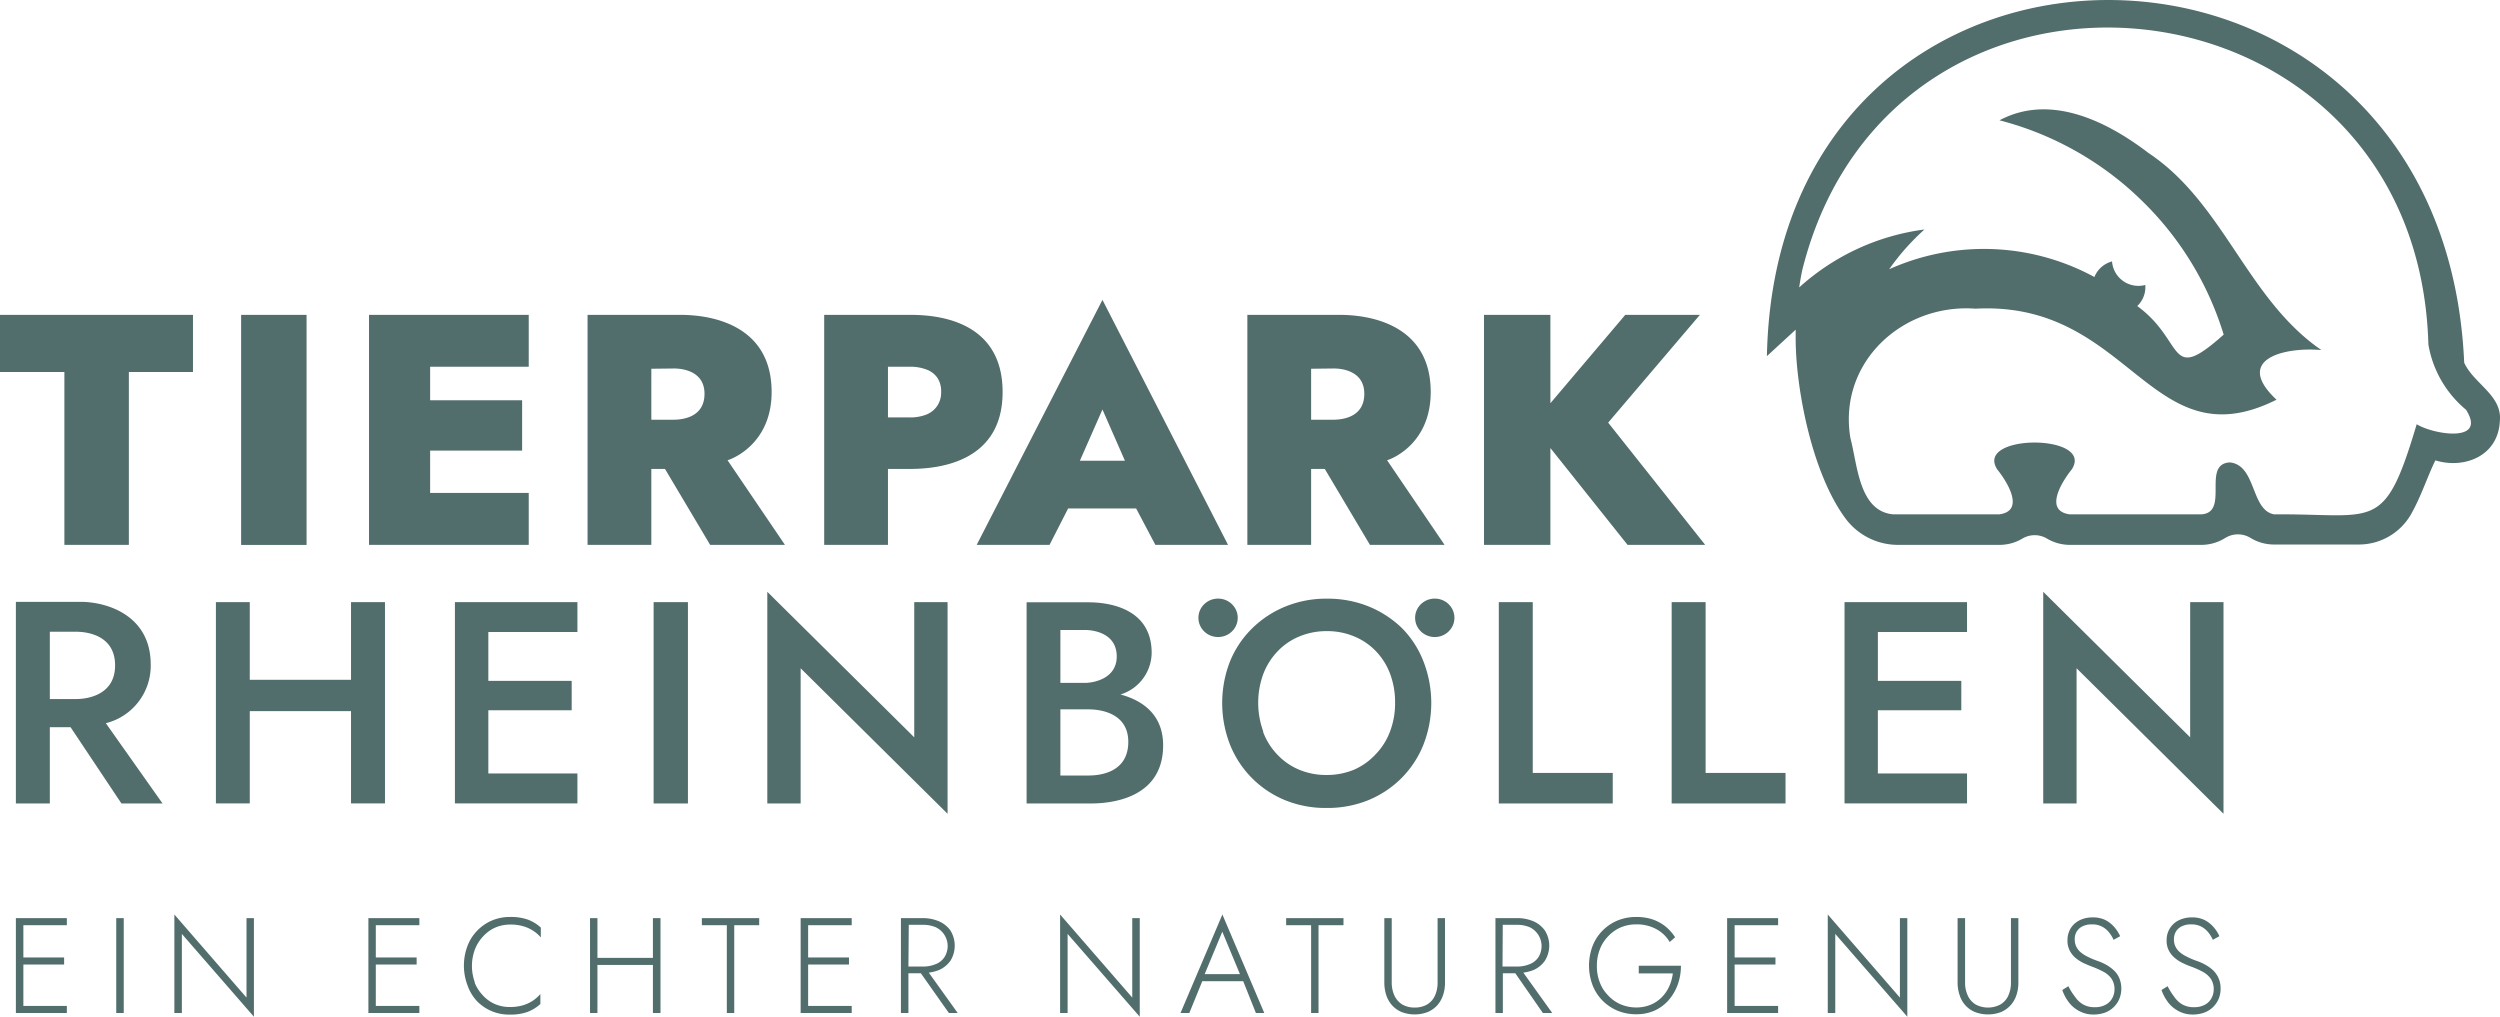
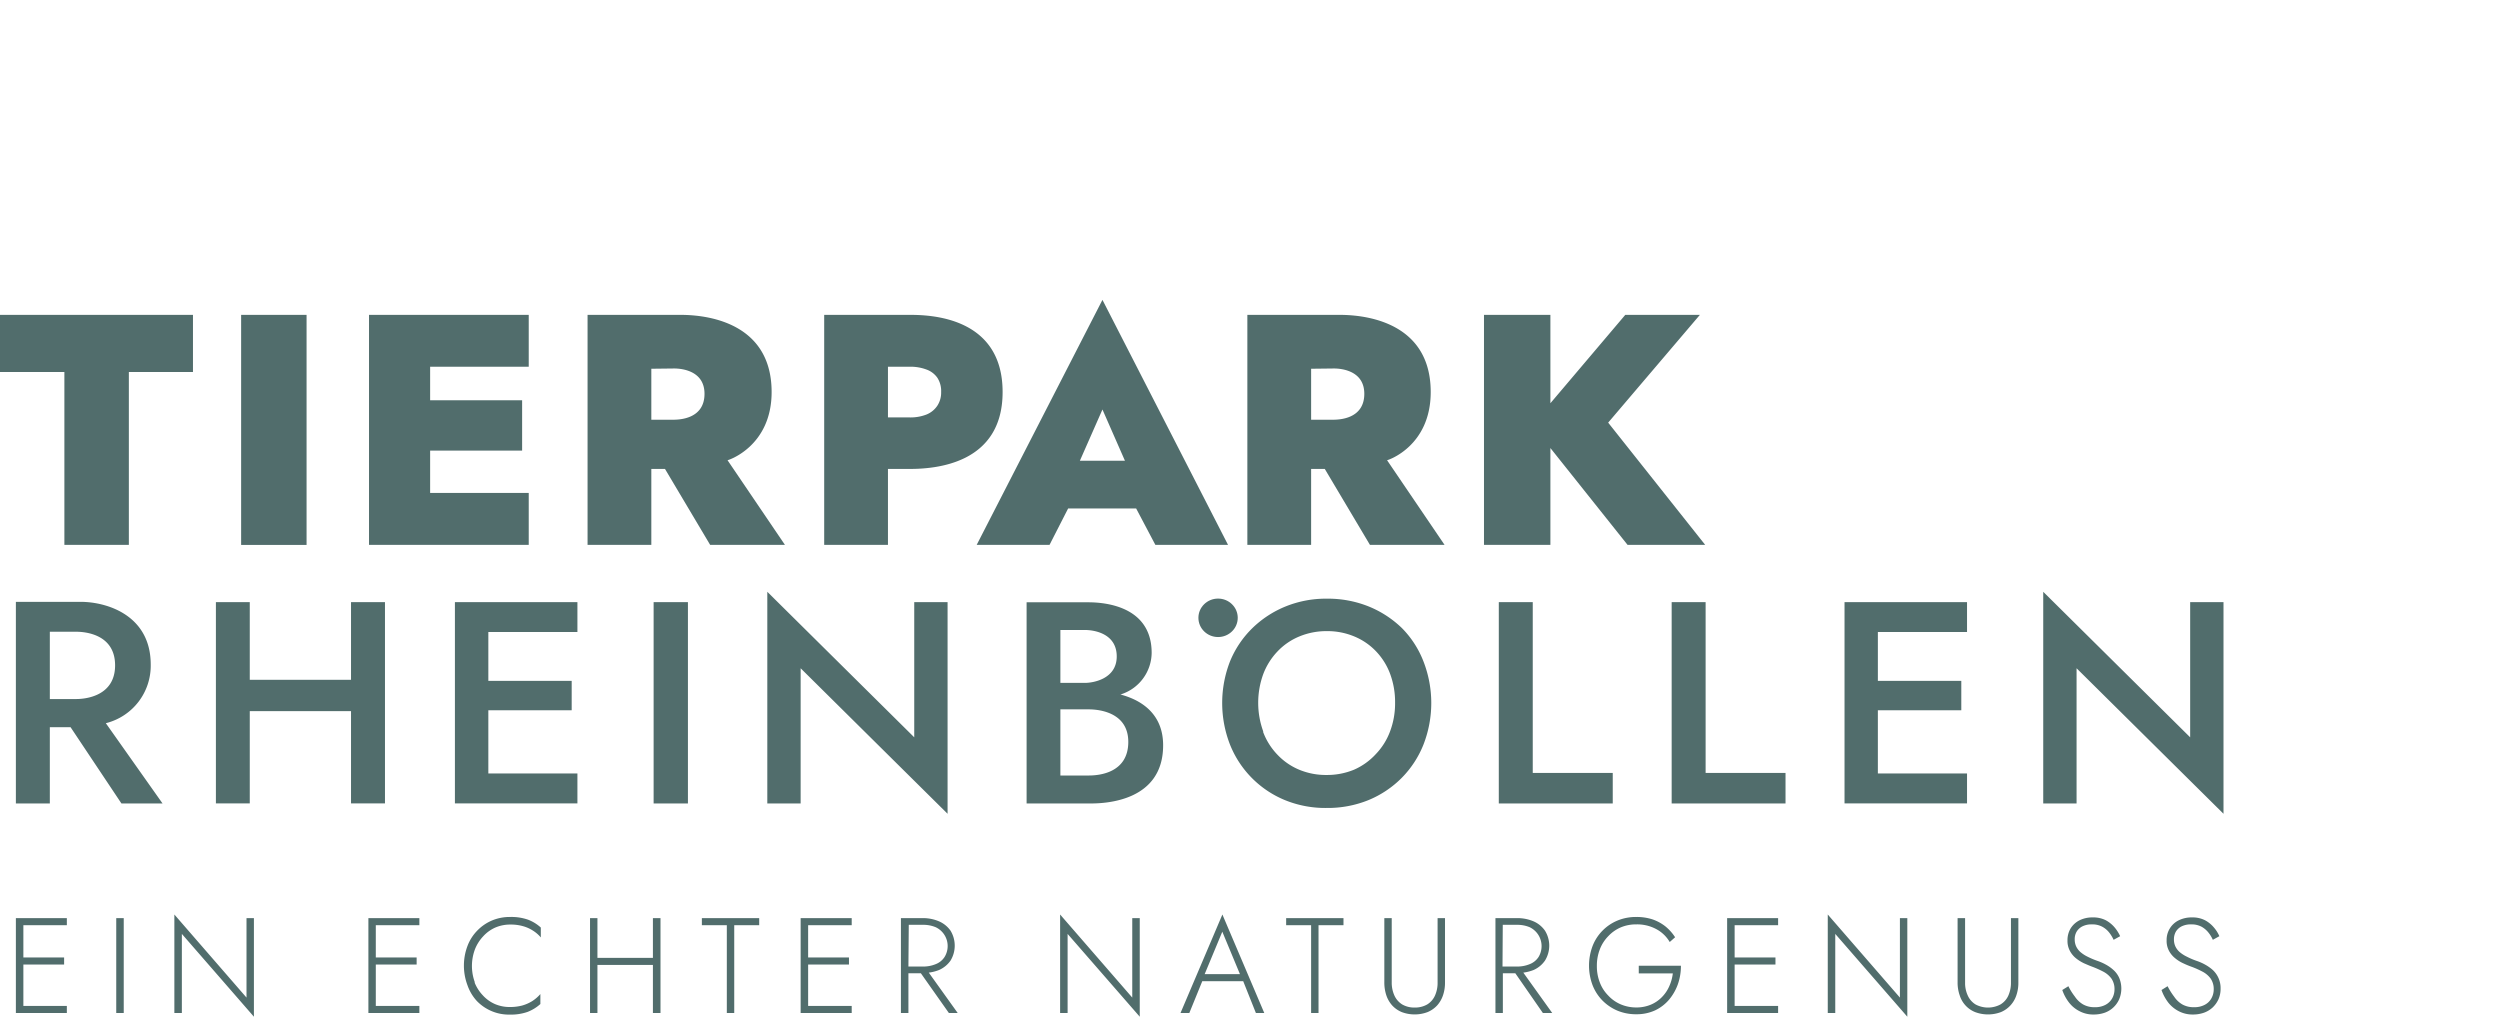
<svg xmlns="http://www.w3.org/2000/svg" viewBox="0 0 283.46 115.28" height="115.28" width="283.46">
  <defs>
    <style>.cls-1{fill:#516d6c}</style>
  </defs>
  <g data-name="Ebene 1" id="Ebene_1">
-     <ellipse ry="2.18" rx="2.23" cy="70.05" cx="162.68" class="cls-1" />
    <path d="M127 78.73h.09a5 5 0 0 0 3.49-4.7c0-5.74-6.22-5.74-7.3-5.74h-6.88V91.1h7.27c1.61 0 8.21-.22 8.21-6.59.01-4.51-3.96-5.51-4.88-5.78Zm-4-7.3c1.16 0 3.62.45 3.62 3s-2.66 3-3.62 3h-2.77v-6Zm.43 16.5h-3.2v-7.5h3.2c.71 0 4.5.1 4.5 3.69s-3.44 3.81-4.48 3.81ZM13.77 91.1h4.66L12 82a6.72 6.72 0 0 0 5.09-6.65c0-5.61-5-7.11-7.94-7.11H1.8V91.1h3.85v-8.65H8ZM5.65 71.63h3c1.06 0 4.4.31 4.4 3.81s-3.37 3.82-4.4 3.82h-3Zm97.49-35.93h-9.69v26.08h7.23v-8.61h2.46c2.83 0 10.54-.51 10.54-8.72 0-8.51-8.16-8.75-10.54-8.75Zm3.14 10.3a2.69 2.69 0 0 1-1.23 1 5 5 0 0 1-1.91.33h-2.46v-5.75h2.46a5.19 5.19 0 0 1 1.91.32 2.56 2.56 0 0 1 1.23.93 2.75 2.75 0 0 1 .43 1.62 2.71 2.71 0 0 1-.43 1.55ZM80.52 61.78H89l-6.51-9.6c.11 0 5-1.59 5-7.73 0-7.44-6.52-8.75-10.34-8.75H66.62v26.08h7.23v-8.61h1.55Zm-4.09-20c1 0 3.45.32 3.45 2.87 0 2.85-2.83 2.94-3.57 2.94h-2.46v-5.78Zm78.9 20h8.46l-6.52-9.6c.11 0 4.95-1.59 4.95-7.73 0-7.44-6.52-8.75-10.34-8.75h-10.45v26.08h7.23v-8.61h1.55Zm-4.09-20c1 0 3.45.32 3.45 2.87 0 2.85-2.83 2.94-3.57 2.94h-2.46v-5.78ZM0 35.7h21.88v6.48h-7.27v19.6H7.3v-19.6H0V35.7zm27.34 0h7.42v26.09h-7.42zm32.61 5.88V35.7H41.84v26.08h18.11v-5.89H48.77v-4.8H59.2v-5.71H48.77v-3.8h11.18zM131 61.78h8.24L125 34l-14.26 27.78H119l2.11-4.13h7.71Zm-3.45-9.54h-5.11l2.56-5.81Zm65.79 9.54-11-13.86 10.4-12.22h-8.46l-8.49 10.02V35.7h-7.53v26.08h7.53V50.8l8.75 10.98h8.8zM7.58 104.9v-.8H1.8v10.76h5.78v-.8H2.65v-4.7h4.62v-.8H2.65v-3.66h4.93zm5.6-.8h.85v10.76h-.85zm15.61 0v11.18l-8.17-9.39v8.97h-.85v-11.17l8.18 9.42v-9.01h.84zm18.76.8v-.8h-5.78v10.76h5.78v-.8h-4.94v-4.7h4.63v-.8h-4.63v-3.66h4.94zm6.25 6.47a4.61 4.61 0 0 0 .93 1.47 4.09 4.09 0 0 0 1.38 1 4.23 4.23 0 0 0 1.7.34 5.48 5.48 0 0 0 1.4-.17 4.43 4.43 0 0 0 1.15-.51 4.31 4.31 0 0 0 .91-.79v1.13a4.7 4.7 0 0 1-1.47.9 5.75 5.75 0 0 1-2 .3 5.05 5.05 0 0 1-3.74-1.55A5.13 5.13 0 0 1 53 111.7a6.33 6.33 0 0 1 0-4.43 5 5 0 0 1 1.11-1.75 5.09 5.09 0 0 1 1.67-1.15 5.2 5.2 0 0 1 2.07-.4 5.75 5.75 0 0 1 2 .3 4.52 4.52 0 0 1 1.47.9v1.12a3.89 3.89 0 0 0-.92-.79 4.09 4.09 0 0 0-1.15-.5 5 5 0 0 0-1.39-.17 4.23 4.23 0 0 0-1.7.34 4.09 4.09 0 0 0-1.38 1 4.61 4.61 0 0 0-.93 1.47 5.4 5.4 0 0 0 0 3.77Zm20.23-7.27v4.51h-6.29v-4.51h-.84v10.76h.84v-5.45h6.29v5.45h.86V104.1h-.86zm5.55 0v.8h2.83v9.96h.84v-9.96h2.83v-.8h-6.5zm16.99.8v-.8h-5.79v10.76h5.79v-.8h-4.94v-4.7h4.63v-.8h-4.63v-3.66h4.94zm11.02 9.96h1l-3.28-4.58a4.78 4.78 0 0 0 1.17-.3 3.12 3.12 0 0 0 1.3-1.07 3.27 3.27 0 0 0 0-3.38 3.1 3.1 0 0 0-1.3-1.06 4.62 4.62 0 0 0-1.87-.37h-2.46v10.76h.85v-4.51h1.41Zm-4.55-10h1.61a3.63 3.63 0 0 1 1.44.27 2.36 2.36 0 0 1 1 3.39 2.1 2.1 0 0 1-1 .8 3.69 3.69 0 0 1-1.46.27H103Zm26.19-.76v11.18l-8.18-9.39v8.97h-.85v-11.17l8.18 9.42v-9.01h.85zm13.17 10.76h.95l-4.75-11.17-4.75 11.17h1l1.47-3.61h4.64Zm-1.81-4.41h-4l2-4.81Zm5.24-6.35h6.5v.8h-2.83v9.96h-.84v-9.96h-2.83v-.8zm11.97 0v7.29a3.52 3.52 0 0 0 .31 1.5 2.33 2.33 0 0 0 .88 1 2.73 2.73 0 0 0 1.41.35 2.77 2.77 0 0 0 1.42-.35 2.27 2.27 0 0 0 .88-1 3.52 3.52 0 0 0 .3-1.5v-7.29h.84v7.29a4.36 4.36 0 0 1-.23 1.47 3.29 3.29 0 0 1-.67 1.15 3.12 3.12 0 0 1-1.09.75 4.17 4.17 0 0 1-2.9 0 3.12 3.12 0 0 1-1.09-.75 3.29 3.29 0 0 1-.67-1.15 4.62 4.62 0 0 1-.23-1.47v-7.29Zm17.14 10.76H176l-3.28-4.58a4.9 4.9 0 0 0 1.17-.3 3.09 3.09 0 0 0 1.29-1.07 3.22 3.22 0 0 0 0-3.38 3.07 3.07 0 0 0-1.29-1.06 4.66 4.66 0 0 0-1.87-.37h-2.46v10.76h.84v-4.51h1.41Zm-4.55-10H172a3.63 3.63 0 0 1 1.44.27 2.38 2.38 0 0 1 1 3.39 2.1 2.1 0 0 1-1 .8 3.69 3.69 0 0 1-1.46.27h-1.62Zm15.42 4.64h4.78a6.26 6.26 0 0 1-.34 2.08 5.75 5.75 0 0 1-1 1.76 4.77 4.77 0 0 1-1.59 1.22 5 5 0 0 1-2.13.44 5.48 5.48 0 0 1-2.12-.4 5.31 5.31 0 0 1-1.71-1.15 5.17 5.17 0 0 1-1.13-1.75 6.33 6.33 0 0 1 0-4.43 5.08 5.08 0 0 1 1.13-1.75 5.15 5.15 0 0 1 1.71-1.15 5.48 5.48 0 0 1 2.12-.4 5.86 5.86 0 0 1 1.83.27 5 5 0 0 1 1.46.79 5.27 5.27 0 0 1 1.11 1.24l-.61.54a3.88 3.88 0 0 0-1.5-1.45 4.57 4.57 0 0 0-2.29-.55 4.45 4.45 0 0 0-1.76.34 4.24 4.24 0 0 0-1.42 1 4.32 4.32 0 0 0-.95 1.48 5.08 5.08 0 0 0-.34 1.89 5 5 0 0 0 .34 1.89 4.19 4.19 0 0 0 .95 1.47 4.13 4.13 0 0 0 1.42 1 4.46 4.46 0 0 0 1.76.35 4.19 4.19 0 0 0 1.63-.31 3.79 3.79 0 0 0 1.26-.85 4.07 4.07 0 0 0 .84-1.23 4.86 4.86 0 0 0 .41-1.47h-3.86Zm15.8-4.6v-.8h-5.78v10.76h5.78v-.8h-4.93v-4.7h4.63v-.8h-4.63v-3.66h4.93zm14.65-.8v11.18l-8.17-9.39v8.97h-.85v-11.17l8.18 9.42v-9.01h.84zm6.55 0v7.29a3.38 3.38 0 0 0 .31 1.5 2.27 2.27 0 0 0 .88 1 3 3 0 0 0 2.82 0 2.23 2.23 0 0 0 .89-1 3.52 3.52 0 0 0 .3-1.5v-7.29h.84v7.29a4.36 4.36 0 0 1-.23 1.47 3.16 3.16 0 0 1-.68 1.15 3.08 3.08 0 0 1-1.08.75 4.17 4.17 0 0 1-2.9 0 3 3 0 0 1-1.76-1.9 4.36 4.36 0 0 1-.24-1.47v-7.29Zm12.45 8.9a2.85 2.85 0 0 0 .92.88 2.58 2.58 0 0 0 1.34.32 2.46 2.46 0 0 0 1.19-.26 1.87 1.87 0 0 0 .77-.73 2.05 2.05 0 0 0 .27-1 2.11 2.11 0 0 0-.35-1.26 2.7 2.7 0 0 0-.92-.78 11.27 11.27 0 0 0-1.17-.53c-.31-.11-.63-.25-1-.41a4.51 4.51 0 0 1-.93-.58 2.68 2.68 0 0 1-.69-.84 2.39 2.39 0 0 1-.27-1.18 2.57 2.57 0 0 1 .36-1.37 2.53 2.53 0 0 1 1-.91 3.25 3.25 0 0 1 1.5-.33 3.14 3.14 0 0 1 1.48.32 3.51 3.51 0 0 1 1 .81 4.27 4.27 0 0 1 .63 1l-.74.41a4.07 4.07 0 0 0-.49-.81 2.58 2.58 0 0 0-.79-.67 2.37 2.37 0 0 0-1.18-.27 2.32 2.32 0 0 0-1.07.22 1.61 1.61 0 0 0-.66.6 1.66 1.66 0 0 0-.22.87 1.87 1.87 0 0 0 .16.8 2 2 0 0 0 .49.65 3.75 3.75 0 0 0 .82.53 8.9 8.9 0 0 0 1.14.48 6.06 6.06 0 0 1 .92.41 4.32 4.32 0 0 1 .86.61 2.66 2.66 0 0 1 .65.89 3.14 3.14 0 0 1 0 2.43 2.83 2.83 0 0 1-1.65 1.53 3.78 3.78 0 0 1-1.23.2 3.34 3.34 0 0 1-1.64-.39 3.49 3.49 0 0 1-1.19-1 4.89 4.89 0 0 1-.74-1.39l.69-.43a6.87 6.87 0 0 0 .74 1.18Zm11.25 0a2.85 2.85 0 0 0 .92.88 2.58 2.58 0 0 0 1.34.32 2.46 2.46 0 0 0 1.19-.26 1.81 1.81 0 0 0 .77-.73 2.05 2.05 0 0 0 .27-1 2.11 2.11 0 0 0-.35-1.26 2.7 2.7 0 0 0-.92-.78 10.4 10.4 0 0 0-1.17-.53 9.53 9.53 0 0 1-1-.41 4 4 0 0 1-.93-.58 2.71 2.71 0 0 1-.7-.84 2.39 2.39 0 0 1-.27-1.18 2.49 2.49 0 0 1 .37-1.37 2.44 2.44 0 0 1 1-.91 3.28 3.28 0 0 1 1.5-.33 3.11 3.11 0 0 1 1.48.32 3.38 3.38 0 0 1 1 .81 3.72 3.72 0 0 1 .63 1l-.74.41a3.65 3.65 0 0 0-.49-.81 2.67 2.67 0 0 0-.78-.67 2.41 2.41 0 0 0-1.19-.27 2.35 2.35 0 0 0-1.07.22 1.61 1.61 0 0 0-.66.6 1.75 1.75 0 0 0-.22.87 1.87 1.87 0 0 0 .16.8 2 2 0 0 0 .49.65 3.83 3.83 0 0 0 .83.53 8.17 8.17 0 0 0 1.13.48 5.66 5.66 0 0 1 .92.41 4.7 4.7 0 0 1 .87.61 2.8 2.8 0 0 1 .89 2.12 2.92 2.92 0 0 1-.24 1.2 3 3 0 0 1-.66.93 2.92 2.92 0 0 1-1 .6 3.78 3.78 0 0 1-1.23.2 3.37 3.37 0 0 1-1.64-.39 3.58 3.58 0 0 1-1.19-1 5.16 5.16 0 0 1-.74-1.39l.69-.43a7.58 7.58 0 0 0 .74 1.18ZM39.8 68.27v8.81H28.32v-8.81h-3.84v22.82h3.84V80.63H39.8v10.46h3.85V68.27H39.8zm25.67 3.39v-3.39H51.58v22.82h13.89V87.7h-10.1v-7.17h9.45V77.2h-9.45v-5.54h10.1zM78 68.27V91.1h-3.89V68.27Zm29.44 0v24l-16.66-16.5V91.1H87v-24l16.66 16.5V68.27ZM139.46 75a11.18 11.18 0 0 1 2.54-3.78 11.72 11.72 0 0 1 3.77-2.46 12.2 12.2 0 0 1 4.69-.88 12.39 12.39 0 0 1 4.72.88 11.76 11.76 0 0 1 3.78 2.46A11 11 0 0 1 161.4 75a13 13 0 0 1 0 9.42 11.28 11.28 0 0 1-2.48 3.79 11.43 11.43 0 0 1-3.76 2.51 12.29 12.29 0 0 1-4.75.89 12.1 12.1 0 0 1-4.72-.89 11.34 11.34 0 0 1-6.23-6.3 13 13 0 0 1 0-9.42Zm3.76 8a7.5 7.5 0 0 0 1.62 2.57 7.19 7.19 0 0 0 2.46 1.7 7.87 7.87 0 0 0 3.11.6 8 8 0 0 0 3.12-.6A7.38 7.38 0 0 0 156 85.5a7.47 7.47 0 0 0 1.61-2.57 9 9 0 0 0 .57-3.25 9.18 9.18 0 0 0-.55-3.24 7.44 7.44 0 0 0-1.6-2.58 7.16 7.16 0 0 0-2.46-1.69 7.88 7.88 0 0 0-3.11-.61 8 8 0 0 0-3.15.61 7.16 7.16 0 0 0-2.46 1.69 7.63 7.63 0 0 0-1.62 2.58 9.52 9.52 0 0 0 0 6.49Zm30.57-14.73v19.37h9.07v3.46h-12.92V68.27Zm19.6 0v19.37h9.06v3.46h-12.91V68.27Zm29.64 3.39v-3.39h-13.89v22.82h13.89V87.7h-10.11v-7.17h9.46V77.2h-9.46v-5.54h10.11zm29.08-3.39v24l-16.66-16.5V91.1h-3.78v-24l16.66 16.5V68.27Z" class="cls-1" />
    <ellipse ry="2.18" rx="2.23" cy="70.05" cx="138.11" class="cls-1" />
-     <path d="M279.4 41.12c-2.39-54.48-78-54.92-79.06-.74l3.26-3v1c0 5.6 1.85 15.46 5.79 20.59a7.42 7.42 0 0 0 5.89 2.81h11.42a5.07 5.07 0 0 0 2.6-.71 2.71 2.71 0 0 1 2.8 0 5.11 5.11 0 0 0 2.61.71h14.94a5.11 5.11 0 0 0 2.65-.78 2.74 2.74 0 0 1 2.89 0 5.1 5.1 0 0 0 2.66.74h9.59a6.81 6.81 0 0 0 5.86-3.31c1.17-2 1.94-4.43 2.83-6.23 3.27 1 7.1-.47 7.31-4.42.32-2.96-2.95-4.24-4.04-6.66Zm-5.39 7c-3.5 11.74-4.53 10.3-14.45 10.2h-1.71c-2.66-.48-2-5.55-5-5.89-3.27.14 0 5.7-3.27 5.89h-14.89c-3-.39-.88-3.74.21-5.09 2.66-4.07-11.09-4.07-8.44 0 1.09 1.35 3.21 4.7.22 5.09h-12c-3.91-.33-4.06-5.61-4.87-8.63-1.44-8.56 5.88-15.31 14.19-14.69 17.59-.94 19.77 17.5 34.12 10.32-4.94-4.63.95-6 5.09-5.63-8.42-5.77-11.07-16.67-19.6-22.34-4.75-3.63-11.14-6.78-16.9-3.71a35.91 35.91 0 0 1 13.29 6.6c1 .78 1.92 1.61 2.82 2.48a35.78 35.78 0 0 1 9.31 15.22c-6.41 5.72-4.3.77-9.8-3.24a2.94 2.94 0 0 0 .91-2.39 3 3 0 0 1-3.77-2.67 3 3 0 0 0-2 1.77 26.21 26.21 0 0 0-23.27-.88 26.8 26.8 0 0 1 4-4.51 26.21 26.21 0 0 0-14.2 6.57c.09-.65.21-1.3.34-1.94 10.18-40.87 69.8-34.71 71 8.41a12.27 12.27 0 0 0 4.27 7.4c2.44 3.85-3.8 2.79-5.61 1.63Z" class="cls-1" />
  </g>
</svg>